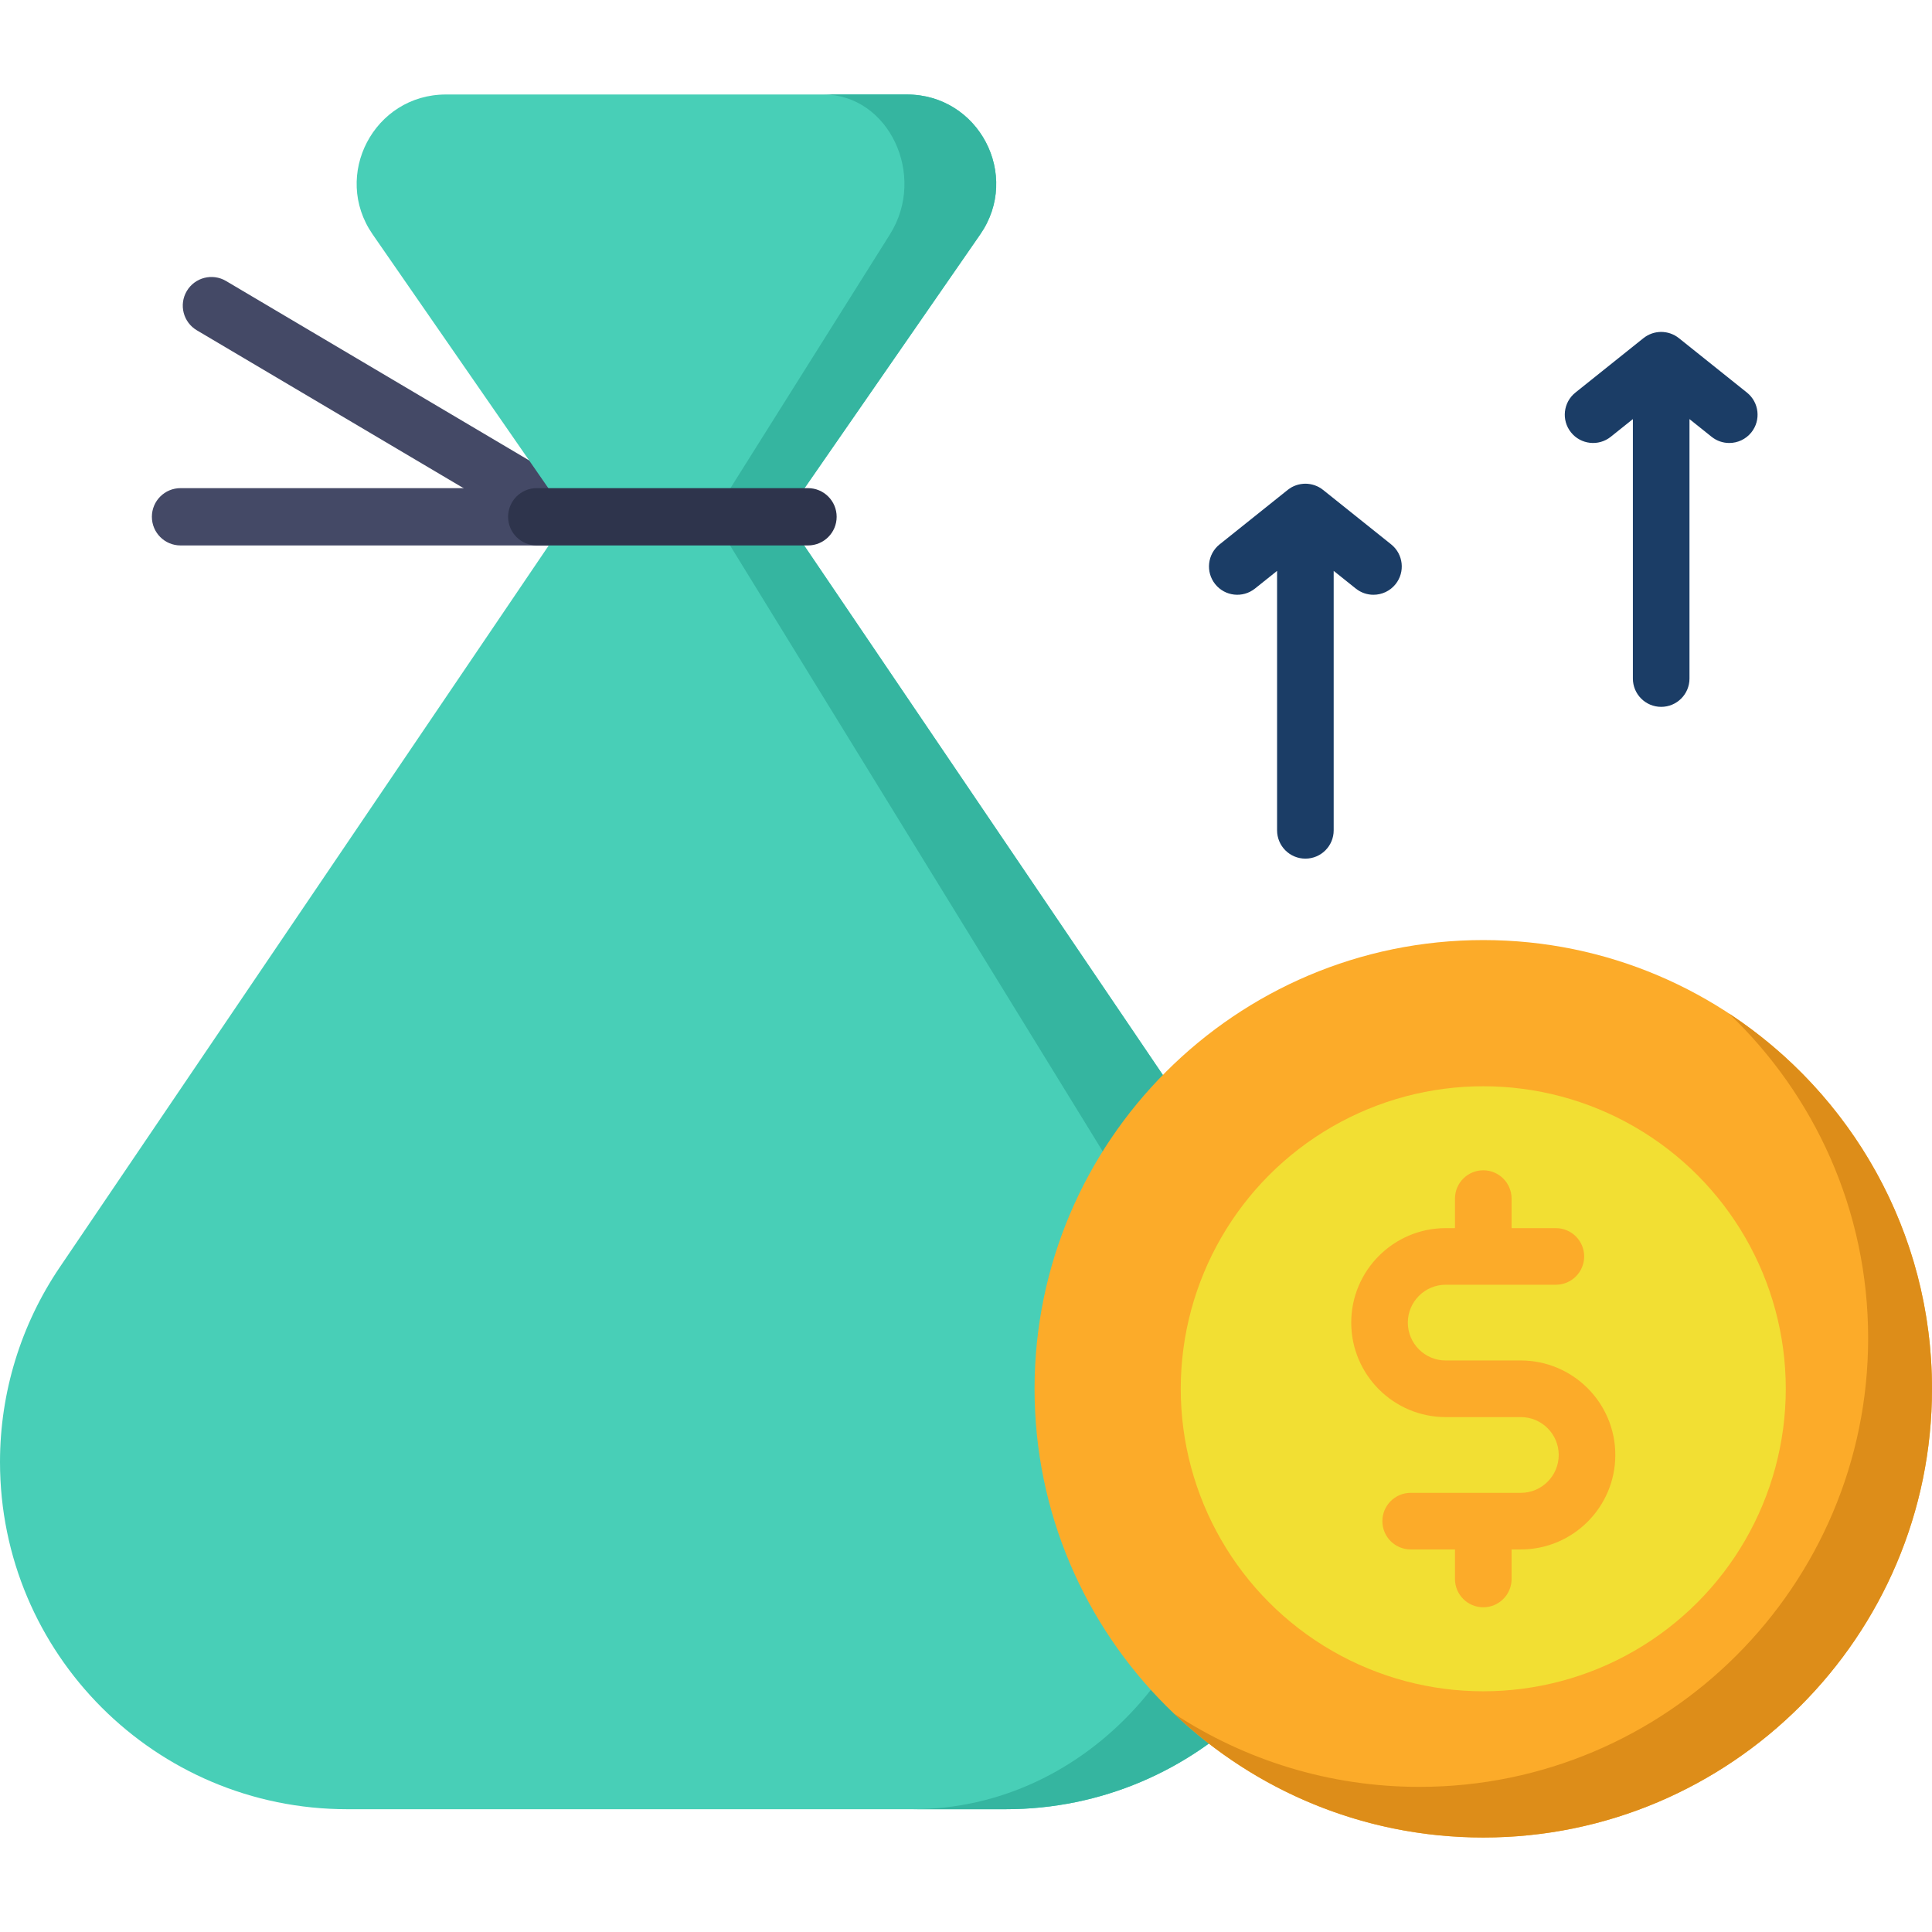
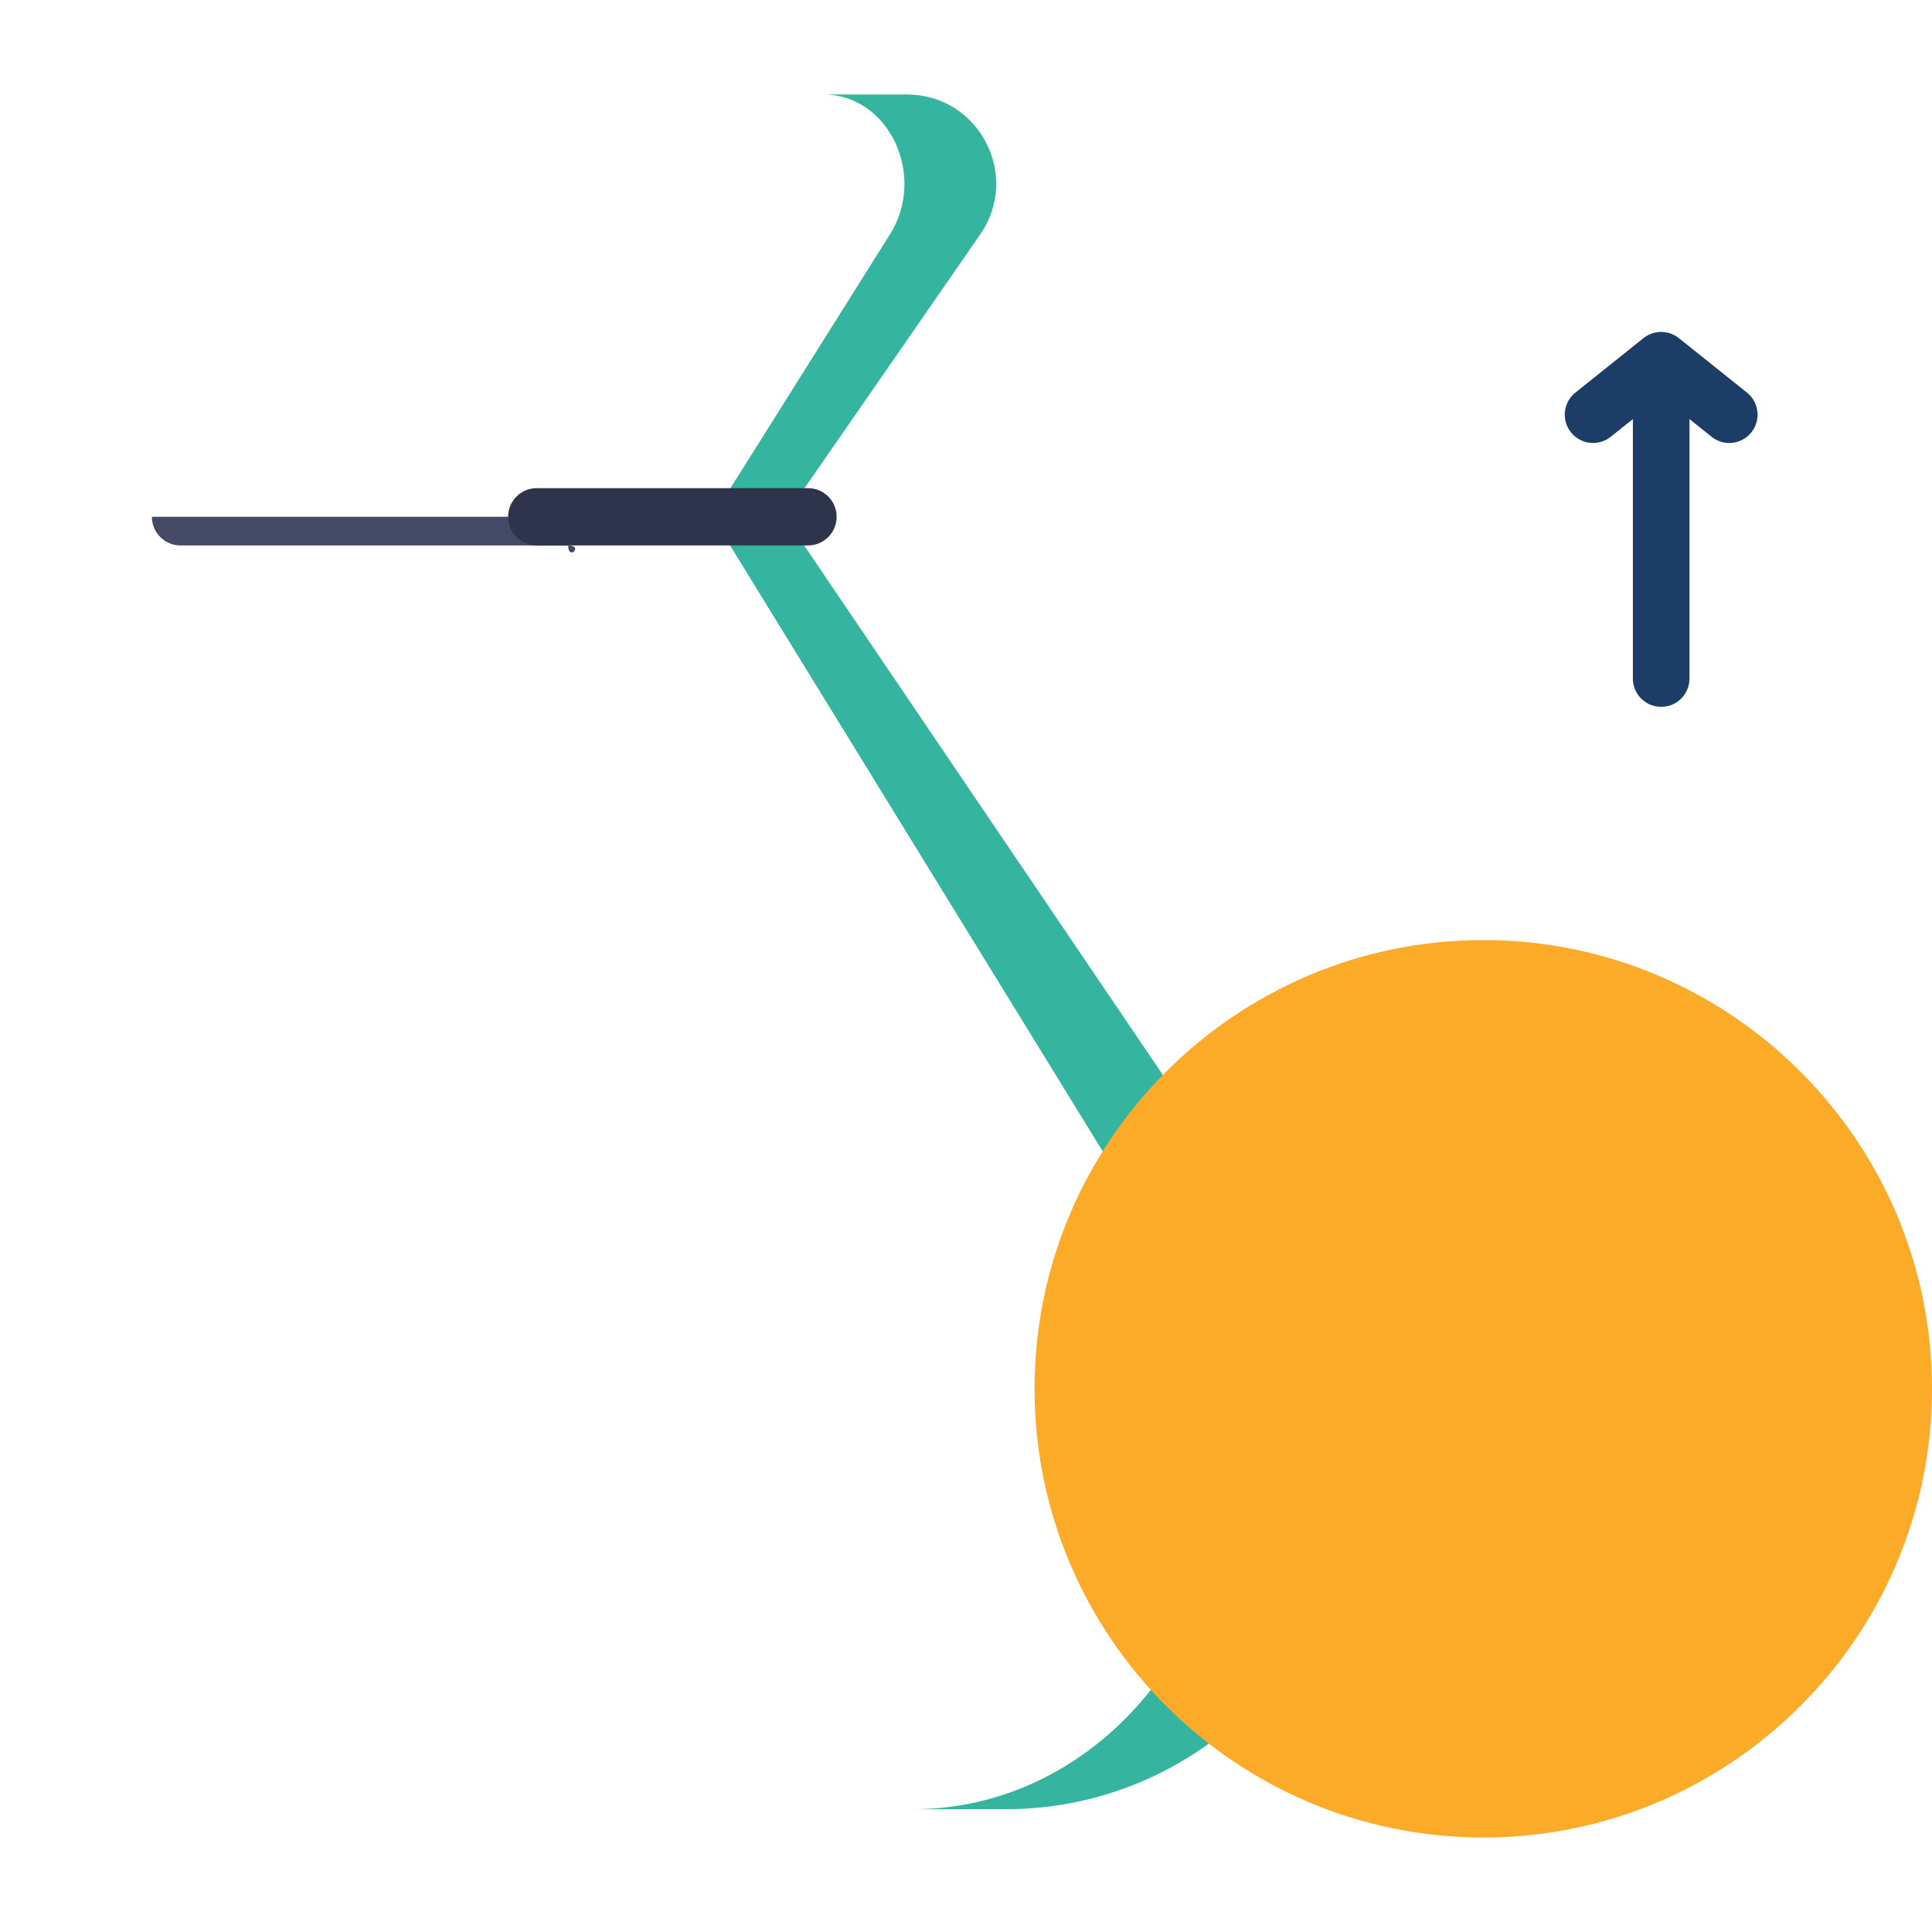
<svg xmlns="http://www.w3.org/2000/svg" id="Capa_1" x="0px" y="0px" viewBox="0 0 512 512" style="enable-background:new 0 0 512 512;" xml:space="preserve">
  <g>
-     <path style="fill:#444966;" d="M150.561,144.549c-1.315,0-2.647-0.341-3.86-1.06L52.164,87.532 c-3.609-2.136-4.803-6.793-2.667-10.402c2.137-3.608,6.793-4.802,10.402-2.667l94.537,55.957c3.609,2.136,4.803,6.793,2.667,10.402 C155.685,143.217,153.156,144.549,150.561,144.549z" />
-     <path style="fill:#444966;" d="M150.568,144.548H47.842c-4.194,0-7.593-3.399-7.593-7.593s3.4-7.593,7.593-7.593h102.727 c4.194,0,7.593,3.399,7.593,7.593S154.762,144.548,150.568,144.548z" />
+     <path style="fill:#444966;" d="M150.568,144.548H47.842c-4.194,0-7.593-3.399-7.593-7.593h102.727 c4.194,0,7.593,3.399,7.593,7.593S154.762,144.548,150.568,144.548z" />
  </g>
-   <path style="fill:#48CFB7;" d="M342.693,335.833L207.961,136.955l51.811-74.838c10.849-15.671-0.367-37.077-19.426-37.077H118.183 c-19.059,0-30.275,21.406-19.426,37.077l51.811,74.838L15.836,335.833C5.516,351.066,0,369.043,0,387.443l0,0 c0,50.82,41.198,92.018,92.017,92.018h174.495c50.82,0,92.017-41.198,92.017-92.018l0,0 C358.529,369.043,353.013,351.066,342.693,335.833z" />
  <path style="fill:#35B5A0;" d="M342.693,335.833L207.961,136.955l51.811-74.838c10.849-15.671-0.367-37.077-19.426-37.077h-22.144 c17.303,0,27.486,21.406,17.637,37.077l-47.038,74.838L311.12,335.833c9.369,15.233,14.377,33.211,14.377,51.61 c0,50.82-37.402,92.018-83.539,92.018h24.555c50.82,0,92.017-41.198,92.017-92.018C358.529,369.043,353.013,351.066,342.693,335.833 z" />
  <path style="fill:#2E344C;" d="M214.129,144.548h-71.883c-4.194,0-7.593-3.399-7.593-7.593s3.4-7.593,7.593-7.593h71.883 c4.194,0,7.593,3.399,7.593,7.593S218.323,144.548,214.129,144.548z" />
  <path style="fill:#FCAB29;" d="M393.083,249.127c-65.571,0-118.917,53.346-118.917,118.917c0,65.57,53.346,118.916,118.917,118.916 S512,433.614,512,368.044C512,302.473,458.654,249.127,393.083,249.127z" />
-   <path style="fill:#DD8D19;" d="M458.128,268.543c22.753,21.675,36.953,52.25,36.953,86.081c0,65.57-53.346,118.916-118.917,118.916 c-23.991,0-46.341-7.148-65.045-19.417c21.347,20.336,50.223,32.836,81.964,32.836C458.654,486.96,512,433.614,512,368.044 C512,326.464,490.544,289.807,458.128,268.543z" />
-   <circle style="fill:#F2DF33;" cx="393.08" cy="368.04" r="80.17" />
  <path style="fill:#FCAB29;" d="M403.037,360.544h-19.908c-5.535,0-10.038-4.503-10.038-10.038s4.503-10.038,10.038-10.038h29.192 c4.142,0,7.5-3.357,7.5-7.5s-3.358-7.5-7.5-7.5h-11.738v-7.827c0-4.143-3.358-7.5-7.5-7.5s-7.5,3.357-7.5,7.5v7.827h-2.454 c-13.806,0-25.038,11.232-25.038,25.038s11.232,25.038,25.038,25.038h19.908c5.535,0,10.038,4.503,10.038,10.037 c0,5.535-4.503,10.038-10.038,10.038h-29.192c-4.142,0-7.5,3.357-7.5,7.5s3.358,7.5,7.5,7.5h11.739v7.827c0,4.143,3.358,7.5,7.5,7.5 s7.5-3.357,7.5-7.5v-7.827h2.454c13.806,0,25.038-11.232,25.038-25.038S416.843,360.544,403.037,360.544z" />
  <g>
-     <path style="fill:#1B3D66;" d="M368.669,144.262l-18.046-14.437c-0.019-0.016-0.042-0.025-0.061-0.041 c-0.315-0.248-0.648-0.473-1.001-0.668c-0.007-0.003-0.013-0.008-0.02-0.012c-0.339-0.186-0.696-0.339-1.064-0.472 c-0.05-0.018-0.1-0.038-0.15-0.055c-0.347-0.116-0.704-0.207-1.071-0.272c-0.065-0.011-0.129-0.02-0.193-0.029 c-0.368-0.056-0.741-0.093-1.124-0.093s-0.756,0.038-1.124,0.093c-0.065,0.01-0.129,0.018-0.193,0.029 c-0.367,0.065-0.725,0.156-1.071,0.272c-0.051,0.017-0.1,0.037-0.15,0.055c-0.368,0.132-0.725,0.286-1.064,0.472 c-0.007,0.004-0.013,0.009-0.02,0.012c-0.353,0.195-0.686,0.421-1.001,0.668c-0.02,0.016-0.042,0.025-0.061,0.041l-18.046,14.437 c-3.234,2.588-3.759,7.307-1.171,10.542c2.587,3.233,7.306,3.759,10.542,1.171l5.861-4.688v68.76c0,4.143,3.358,7.5,7.5,7.5 s7.5-3.357,7.5-7.5v-68.76l5.861,4.688c1.383,1.106,3.037,1.644,4.68,1.644c2.2,0,4.38-0.963,5.861-2.814 C372.429,151.568,371.904,146.85,368.669,144.262z" />
    <path style="fill:#1B3D66;" d="M462.959,104.039l-18.046-14.437c-0.019-0.016-0.042-0.025-0.061-0.041 c-0.315-0.248-0.648-0.473-1.001-0.668c-0.007-0.003-0.013-0.008-0.02-0.012c-0.339-0.186-0.696-0.339-1.064-0.472 c-0.05-0.018-0.1-0.038-0.15-0.055c-0.347-0.116-0.704-0.207-1.071-0.272c-0.065-0.011-0.129-0.02-0.193-0.029 c-0.368-0.056-0.741-0.093-1.124-0.093s-0.756,0.038-1.124,0.093c-0.065,0.01-0.129,0.018-0.193,0.029 c-0.367,0.065-0.725,0.156-1.071,0.272c-0.051,0.017-0.1,0.037-0.15,0.055c-0.368,0.132-0.725,0.286-1.064,0.472 c-0.007,0.004-0.013,0.009-0.02,0.012c-0.353,0.195-0.686,0.421-1.001,0.668c-0.02,0.016-0.042,0.025-0.061,0.041l-18.046,14.437 c-3.234,2.588-3.759,7.307-1.171,10.542c2.587,3.233,7.306,3.758,10.542,1.171l5.861-4.688v68.76c0,4.143,3.358,7.5,7.5,7.5 s7.5-3.357,7.5-7.5v-68.76l5.861,4.688c1.383,1.106,3.037,1.644,4.68,1.644c2.2,0,4.38-0.963,5.861-2.814 C466.718,111.346,466.193,106.627,462.959,104.039z" />
  </g>
  <g> </g>
  <g> </g>
  <g> </g>
  <g> </g>
  <g> </g>
  <g> </g>
  <g> </g>
  <g> </g>
  <g> </g>
  <g> </g>
  <g> </g>
  <g> </g>
  <g> </g>
  <g> </g>
  <g> </g>
</svg>